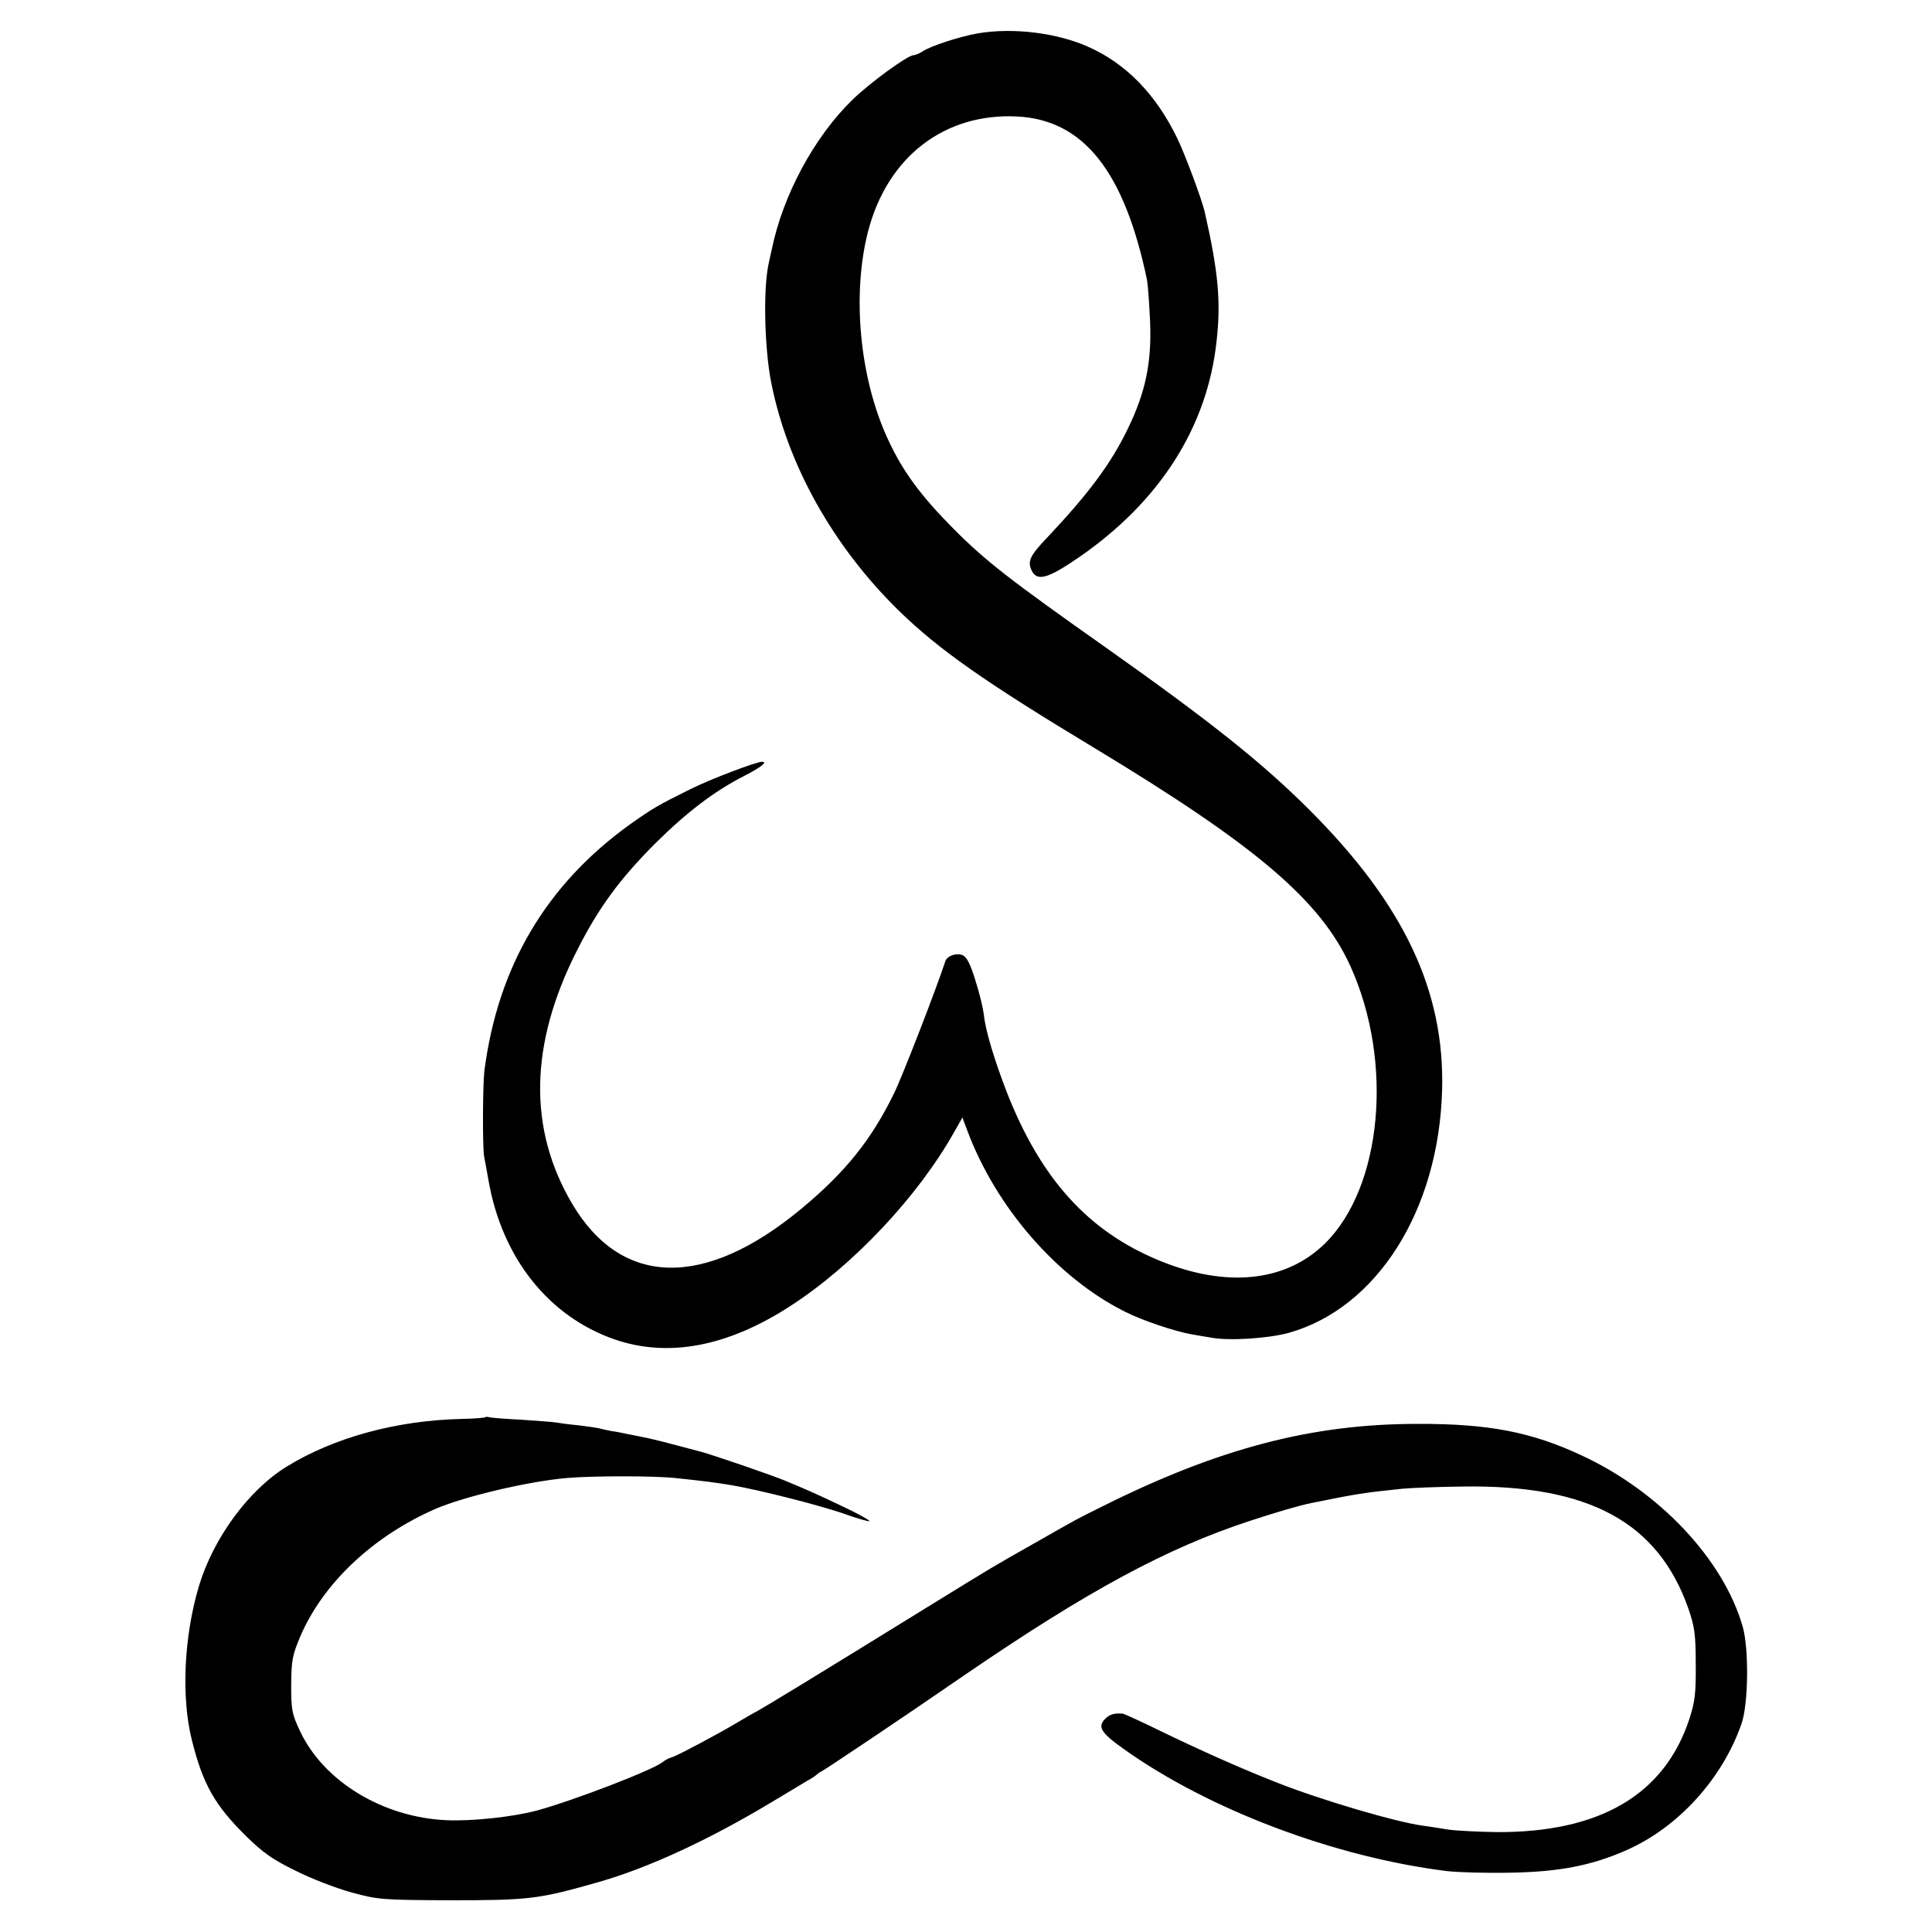
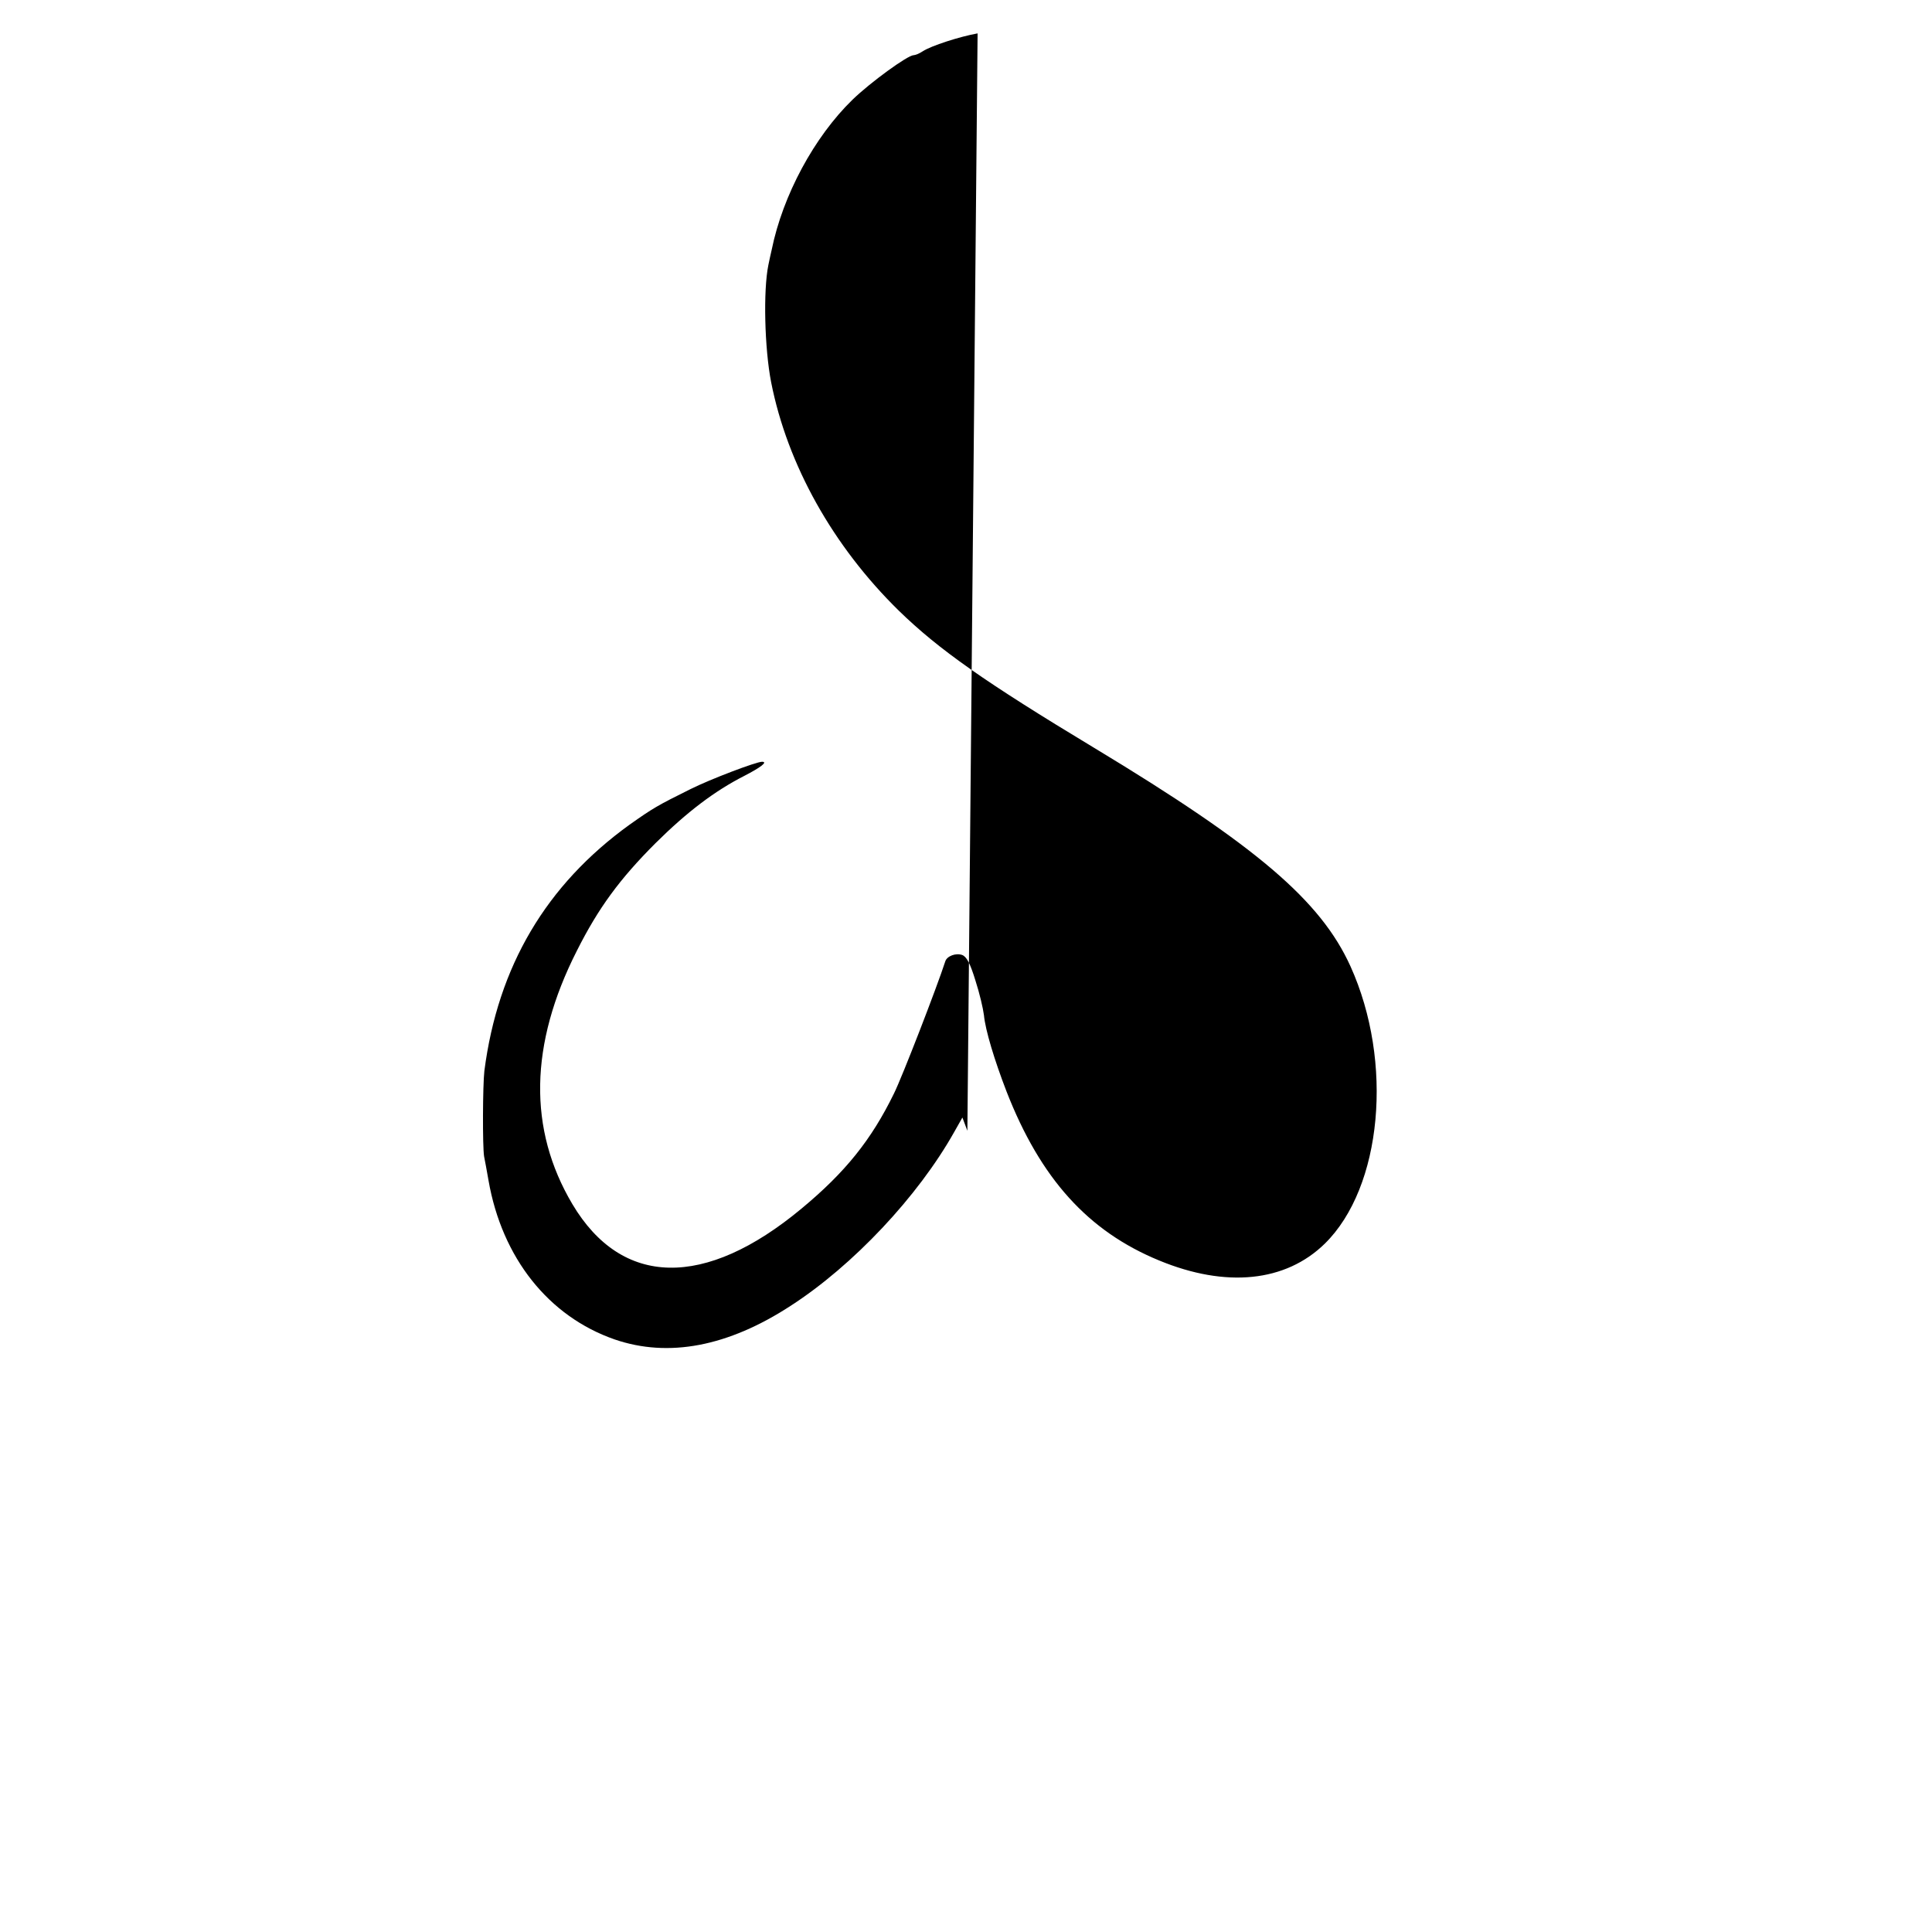
<svg xmlns="http://www.w3.org/2000/svg" version="1.0" width="700pt" height="700pt" viewBox="0 0 700 700" preserveAspectRatio="xMidYMid meet">
  <g transform="translate(0,700) scale(0.1,-0.1)" fill="#000000" stroke="none">
-     <path d="M3542 6879 c-63 -11 -169 -45 -199 -65 -12 -8 -27 -14 -33 -14 -21 0 -156 -98 -221 -161 -139 -135 -253 -347 -293 -544 -4 -16 -9 -41 -12 -55 -19 -92 -14 -302 10 -425 59 -299 224 -594 463 -828 145 -141 310 -257 708 -497 588 -355 820 -553 928 -791 157 -347 115 -801 -93 -1005 -142 -139 -358 -161 -600 -61 -258 106 -430 297 -553 612 -44 114 -77 223 -82 277 -3 24 -16 80 -31 126 -19 62 -32 86 -48 92 -23 8 -55 -4 -61 -23 -30 -93 -157 -421 -186 -479 -82 -168 -176 -285 -335 -417 -350 -291 -651 -285 -830 16 -161 271 -156 579 16 918 78 155 155 260 285 390 114 113 214 189 322 244 60 31 86 51 64 51 -21 0 -187 -63 -259 -99 -121 -60 -136 -69 -221 -129 -302 -218 -477 -513 -526 -892 -6 -52 -7 -273 -1 -310 3 -14 10 -53 16 -87 49 -281 218 -493 457 -576 195 -67 411 -26 638 122 226 146 461 396 592 629 l30 53 18 -48 c104 -278 326 -533 570 -655 62 -32 185 -73 245 -83 25 -4 54 -9 65 -11 65 -13 208 -4 285 17 319 90 543 444 555 879 10 359 -138 673 -480 1015 -172 172 -361 322 -740 590 -346 244 -435 313 -550 429 -120 121 -185 209 -239 327 -101 219 -130 520 -71 750 70 271 277 430 540 417 241 -12 389 -199 471 -593 3 -16 8 -84 11 -150 6 -149 -16 -256 -82 -391 -60 -124 -141 -233 -292 -393 -63 -66 -72 -86 -53 -122 20 -36 61 -23 171 53 292 202 464 472 497 783 16 144 6 251 -43 467 -11 47 -72 211 -101 270 -77 157 -183 266 -318 327 -114 52 -275 72 -404 50z" />
-     <path d="M1758 1865 c-2 -2 -39 -5 -83 -6 -237 -5 -464 -67 -635 -172 -139 -85 -267 -260 -319 -433 -55 -183 -65 -407 -25 -562 40 -158 82 -232 194 -343 62 -61 97 -86 181 -127 57 -29 149 -64 204 -79 96 -26 109 -27 360 -28 282 0 317 4 534 66 179 51 398 152 626 289 61 36 121 73 135 81 14 7 27 17 30 20 3 3 10 8 15 10 11 5 279 184 520 350 444 304 732 460 1035 559 91 30 180 56 220 64 173 35 189 37 330 52 30 3 129 7 220 8 457 7 708 -129 818 -444 22 -65 26 -92 26 -200 1 -106 -3 -136 -23 -198 -90 -274 -324 -412 -698 -410 -67 1 -146 5 -175 9 -29 5 -70 11 -91 14 -99 13 -373 94 -532 157 -135 53 -286 121 -426 189 -65 32 -123 58 -130 60 -29 3 -48 -2 -63 -17 -31 -30 -19 -51 67 -112 308 -219 761 -390 1167 -441 41 -5 147 -8 235 -6 175 3 292 26 417 81 189 83 349 260 418 459 25 72 27 272 4 352 -70 243 -301 489 -584 620 -182 85 -338 115 -595 114 -380 0 -717 -88 -1135 -296 -107 -53 -93 -46 -255 -138 -150 -85 -145 -82 -377 -225 -439 -271 -589 -362 -625 -382 -21 -11 -51 -29 -68 -39 -70 -42 -217 -120 -238 -127 -12 -3 -29 -12 -37 -19 -37 -29 -320 -138 -455 -175 -86 -23 -234 -39 -326 -35 -231 10 -446 140 -532 323 -29 62 -32 75 -32 167 1 90 4 107 33 176 83 193 264 364 492 463 103 44 334 99 475 111 92 8 314 8 390 0 124 -13 142 -16 205 -26 100 -17 326 -74 418 -107 45 -16 82 -26 82 -23 0 4 -44 28 -97 53 -93 44 -114 54 -208 93 -53 22 -261 93 -305 105 -19 5 -69 18 -110 29 -41 11 -88 22 -105 25 -16 3 -41 8 -55 11 -14 3 -38 8 -55 10 -16 3 -37 8 -45 10 -8 2 -42 7 -75 11 -33 3 -69 8 -80 10 -11 2 -67 6 -125 10 -58 3 -110 7 -117 9 -6 2 -13 2 -15 0z" />
+     <path d="M3542 6879 c-63 -11 -169 -45 -199 -65 -12 -8 -27 -14 -33 -14 -21 0 -156 -98 -221 -161 -139 -135 -253 -347 -293 -544 -4 -16 -9 -41 -12 -55 -19 -92 -14 -302 10 -425 59 -299 224 -594 463 -828 145 -141 310 -257 708 -497 588 -355 820 -553 928 -791 157 -347 115 -801 -93 -1005 -142 -139 -358 -161 -600 -61 -258 106 -430 297 -553 612 -44 114 -77 223 -82 277 -3 24 -16 80 -31 126 -19 62 -32 86 -48 92 -23 8 -55 -4 -61 -23 -30 -93 -157 -421 -186 -479 -82 -168 -176 -285 -335 -417 -350 -291 -651 -285 -830 16 -161 271 -156 579 16 918 78 155 155 260 285 390 114 113 214 189 322 244 60 31 86 51 64 51 -21 0 -187 -63 -259 -99 -121 -60 -136 -69 -221 -129 -302 -218 -477 -513 -526 -892 -6 -52 -7 -273 -1 -310 3 -14 10 -53 16 -87 49 -281 218 -493 457 -576 195 -67 411 -26 638 122 226 146 461 396 592 629 l30 53 18 -48 z" />
  </g>
</svg>